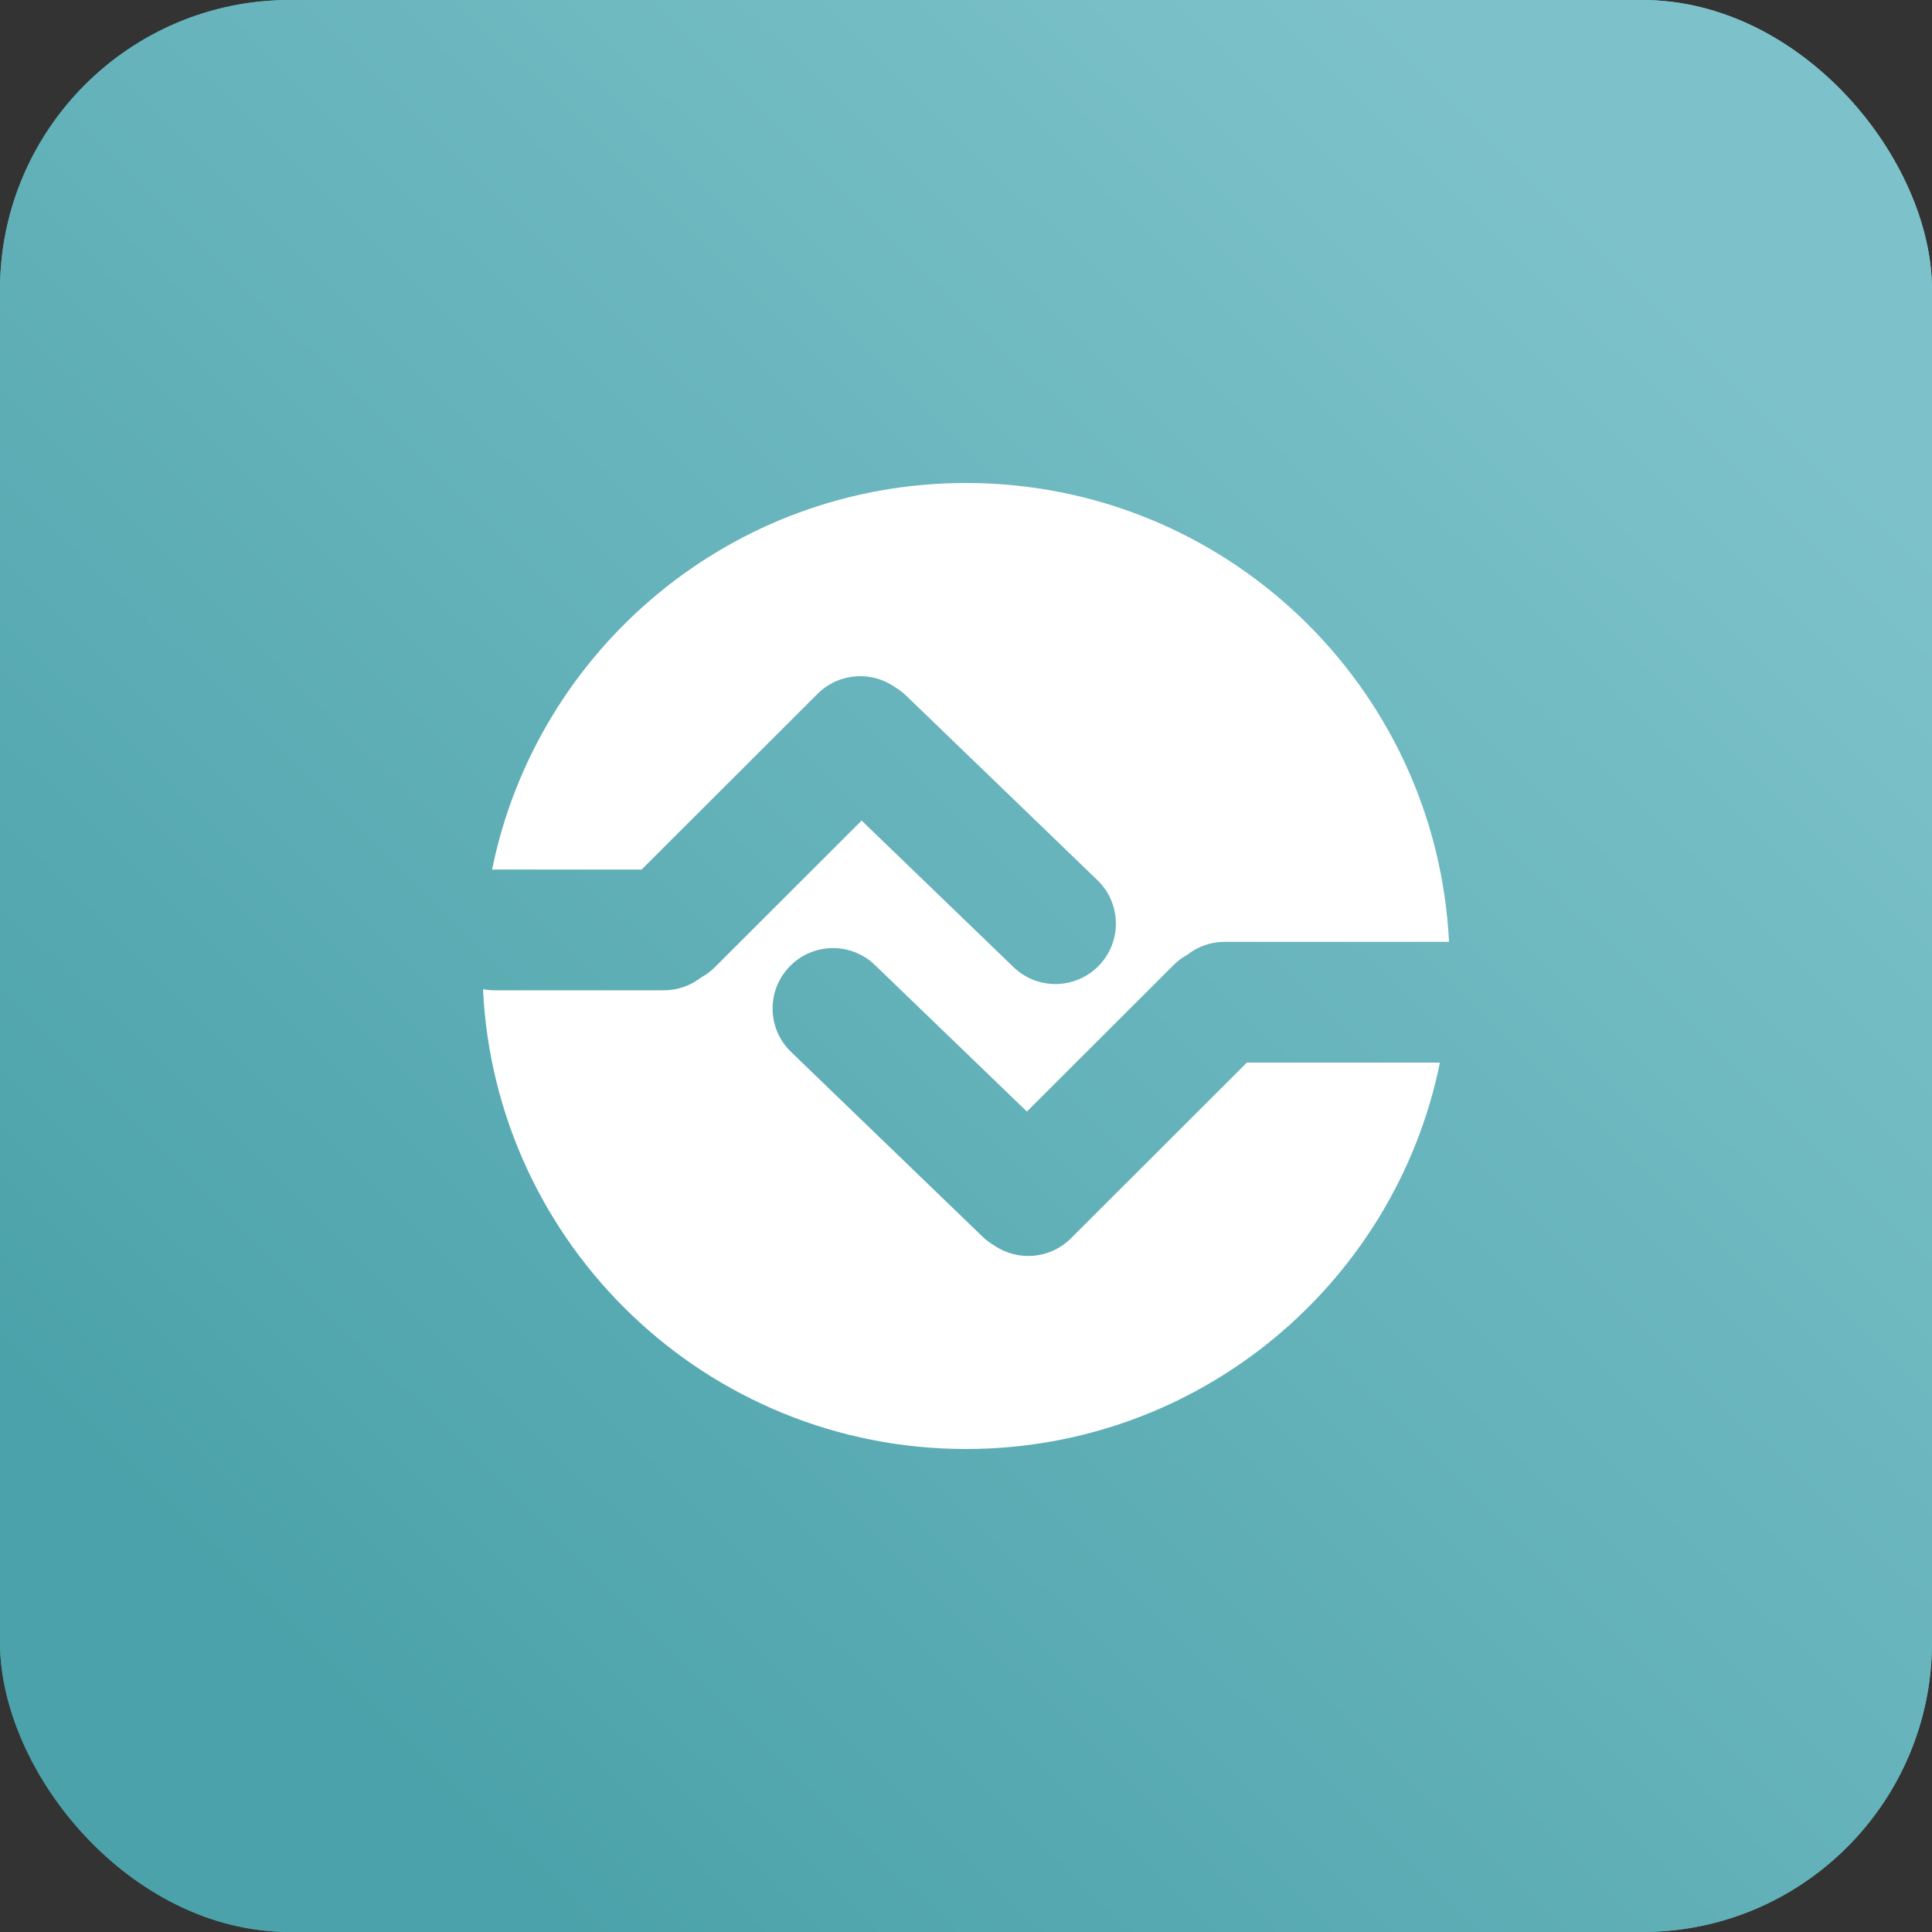
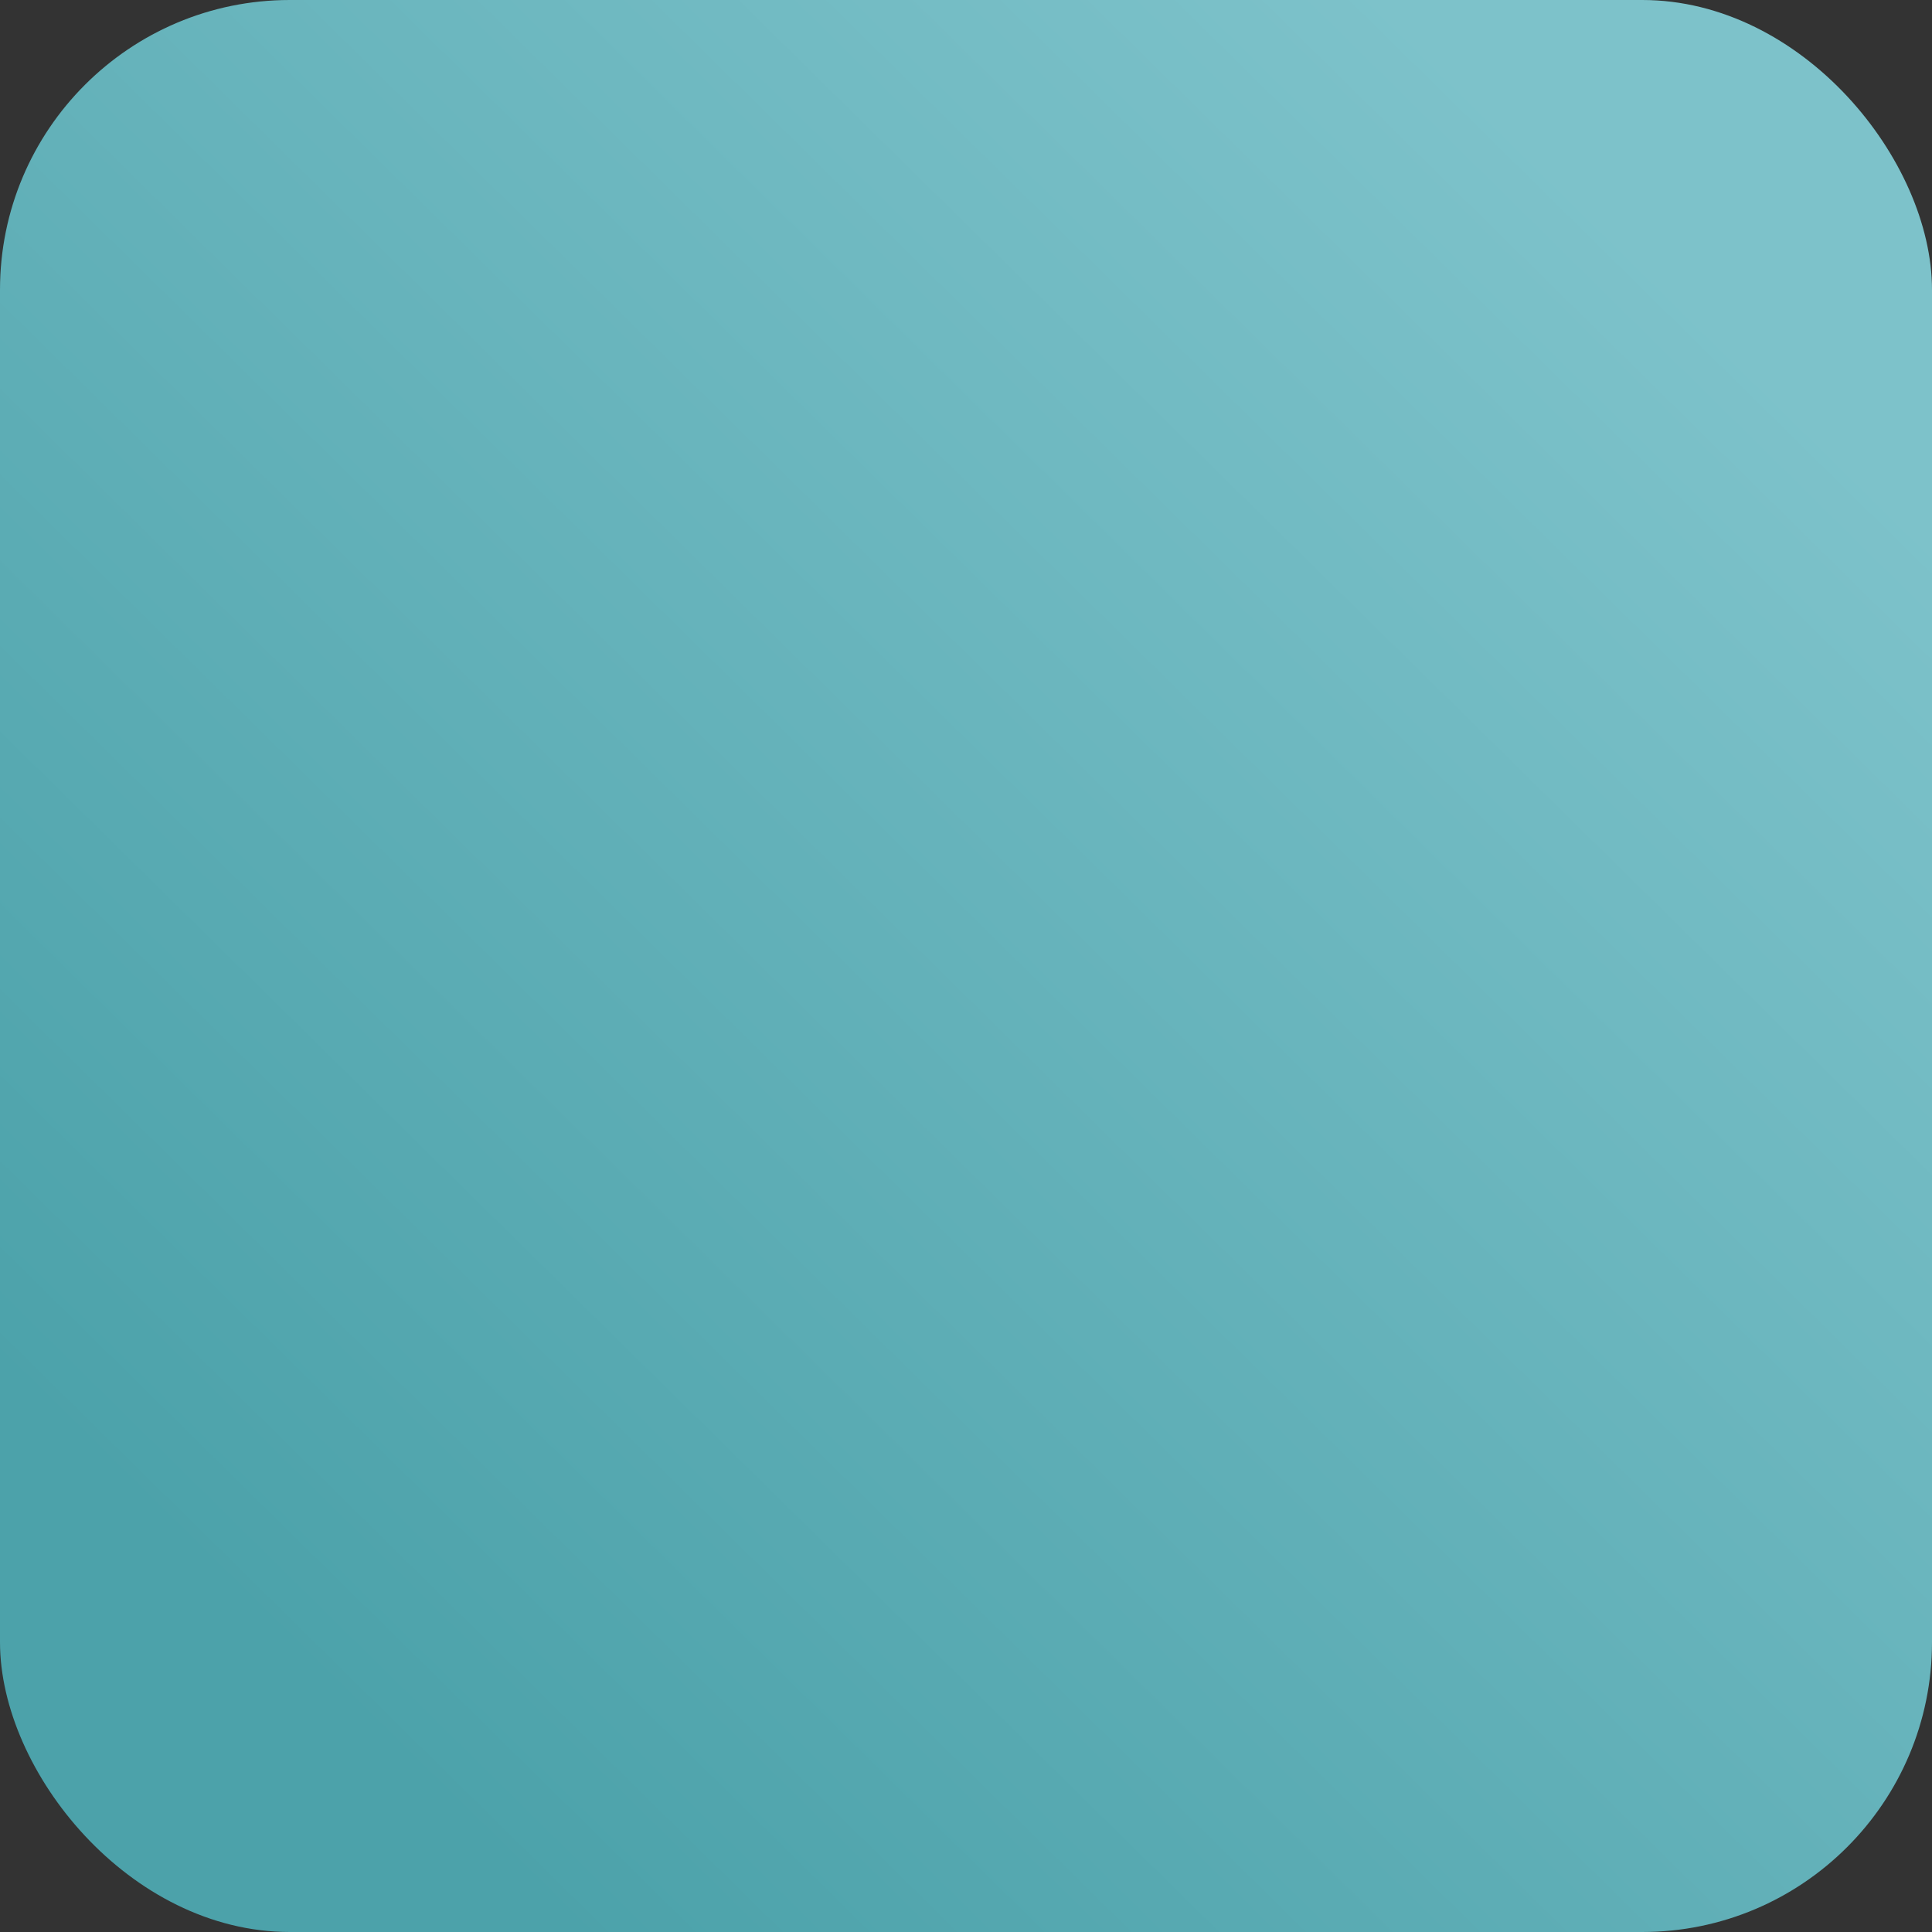
<svg xmlns="http://www.w3.org/2000/svg" width="40px" height="40px" viewBox="0 0 40 40" version="1.1">
  <rect x="0" y="0" width="40" height="40" fill="#333333" stroke="none" />
  <title>market_ic_change</title>
  <desc>Created with Sketch.</desc>
  <defs>
    <linearGradient x1="85.902%" y1="14.193%" x2="15.402%" y2="85.784%" id="linearGradient-1">
      <stop stop-color="#7DC2CA" offset="0%" />
      <stop stop-color="#4CA2AA" offset="100%" />
    </linearGradient>
  </defs>
  <g id="Web" stroke="none" stroke-width="1" fill="none" fill-rule="evenodd">
    <g id="行情数据_关注" transform="translate(-1467, -787)">
      <g id="行情数据_右侧栏" transform="translate(1300, 242)">
        <g id="排行榜" transform="translate(0, 491)">
          <g id="market_ic_change" transform="translate(167, 54)">
            <rect fill="url(#linearGradient-1)" x="0" y="0" width="40" height="40" rx="6" />
-             <rect fill="url(#linearGradient-1)" x="0" y="0" width="40" height="40" rx="6" />
-             <path d="M10,20.48 C10.077,20.495 10.156,20.503 10.237,20.503 L13.745,20.503 C14.034,20.503 14.301,20.404 14.513,20.239 C14.616,20.183 14.712,20.112 14.8,20.025 L17.839,16.989 L20.984,20.023 C21.481,20.502 22.271,20.488 22.751,19.992 L22.752,19.991 C22.753,19.99 22.753,19.99 22.753,19.99 C23.232,19.493 23.218,18.702 22.721,18.223 L18.759,14.401 C18.686,14.331 18.606,14.271 18.522,14.222 C18.035,13.883 17.361,13.931 16.927,14.365 L13.284,18.003 L10.237,18.003 C10.221,18.003 10.205,18.003 10.188,18.004 C11.114,13.437 15.156,10 20,10 C25.362,10 29.739,14.209 30,19.5 L25.355,19.5 C25.065,19.5 24.799,19.598 24.587,19.764 C24.484,19.82 24.387,19.891 24.3,19.978 L21.261,23.014 L18.115,19.98 C17.619,19.501 16.828,19.514 16.349,20.01 L16.347,20.012 C16.347,20.012 16.346,20.013 16.346,20.013 C15.867,20.51 15.881,21.3 16.378,21.779 L20.341,25.602 C20.414,25.672 20.493,25.732 20.577,25.781 C21.064,26.12 21.738,26.072 22.173,25.638 L25.815,22 L29.812,22 C28.884,26.564 24.844,30 20,30 C14.632,30 10.251,25.78 10,20.48 Z" id="Combined-Shape" fill="#FFFFFF" />
          </g>
        </g>
      </g>
    </g>
  </g>
</svg>